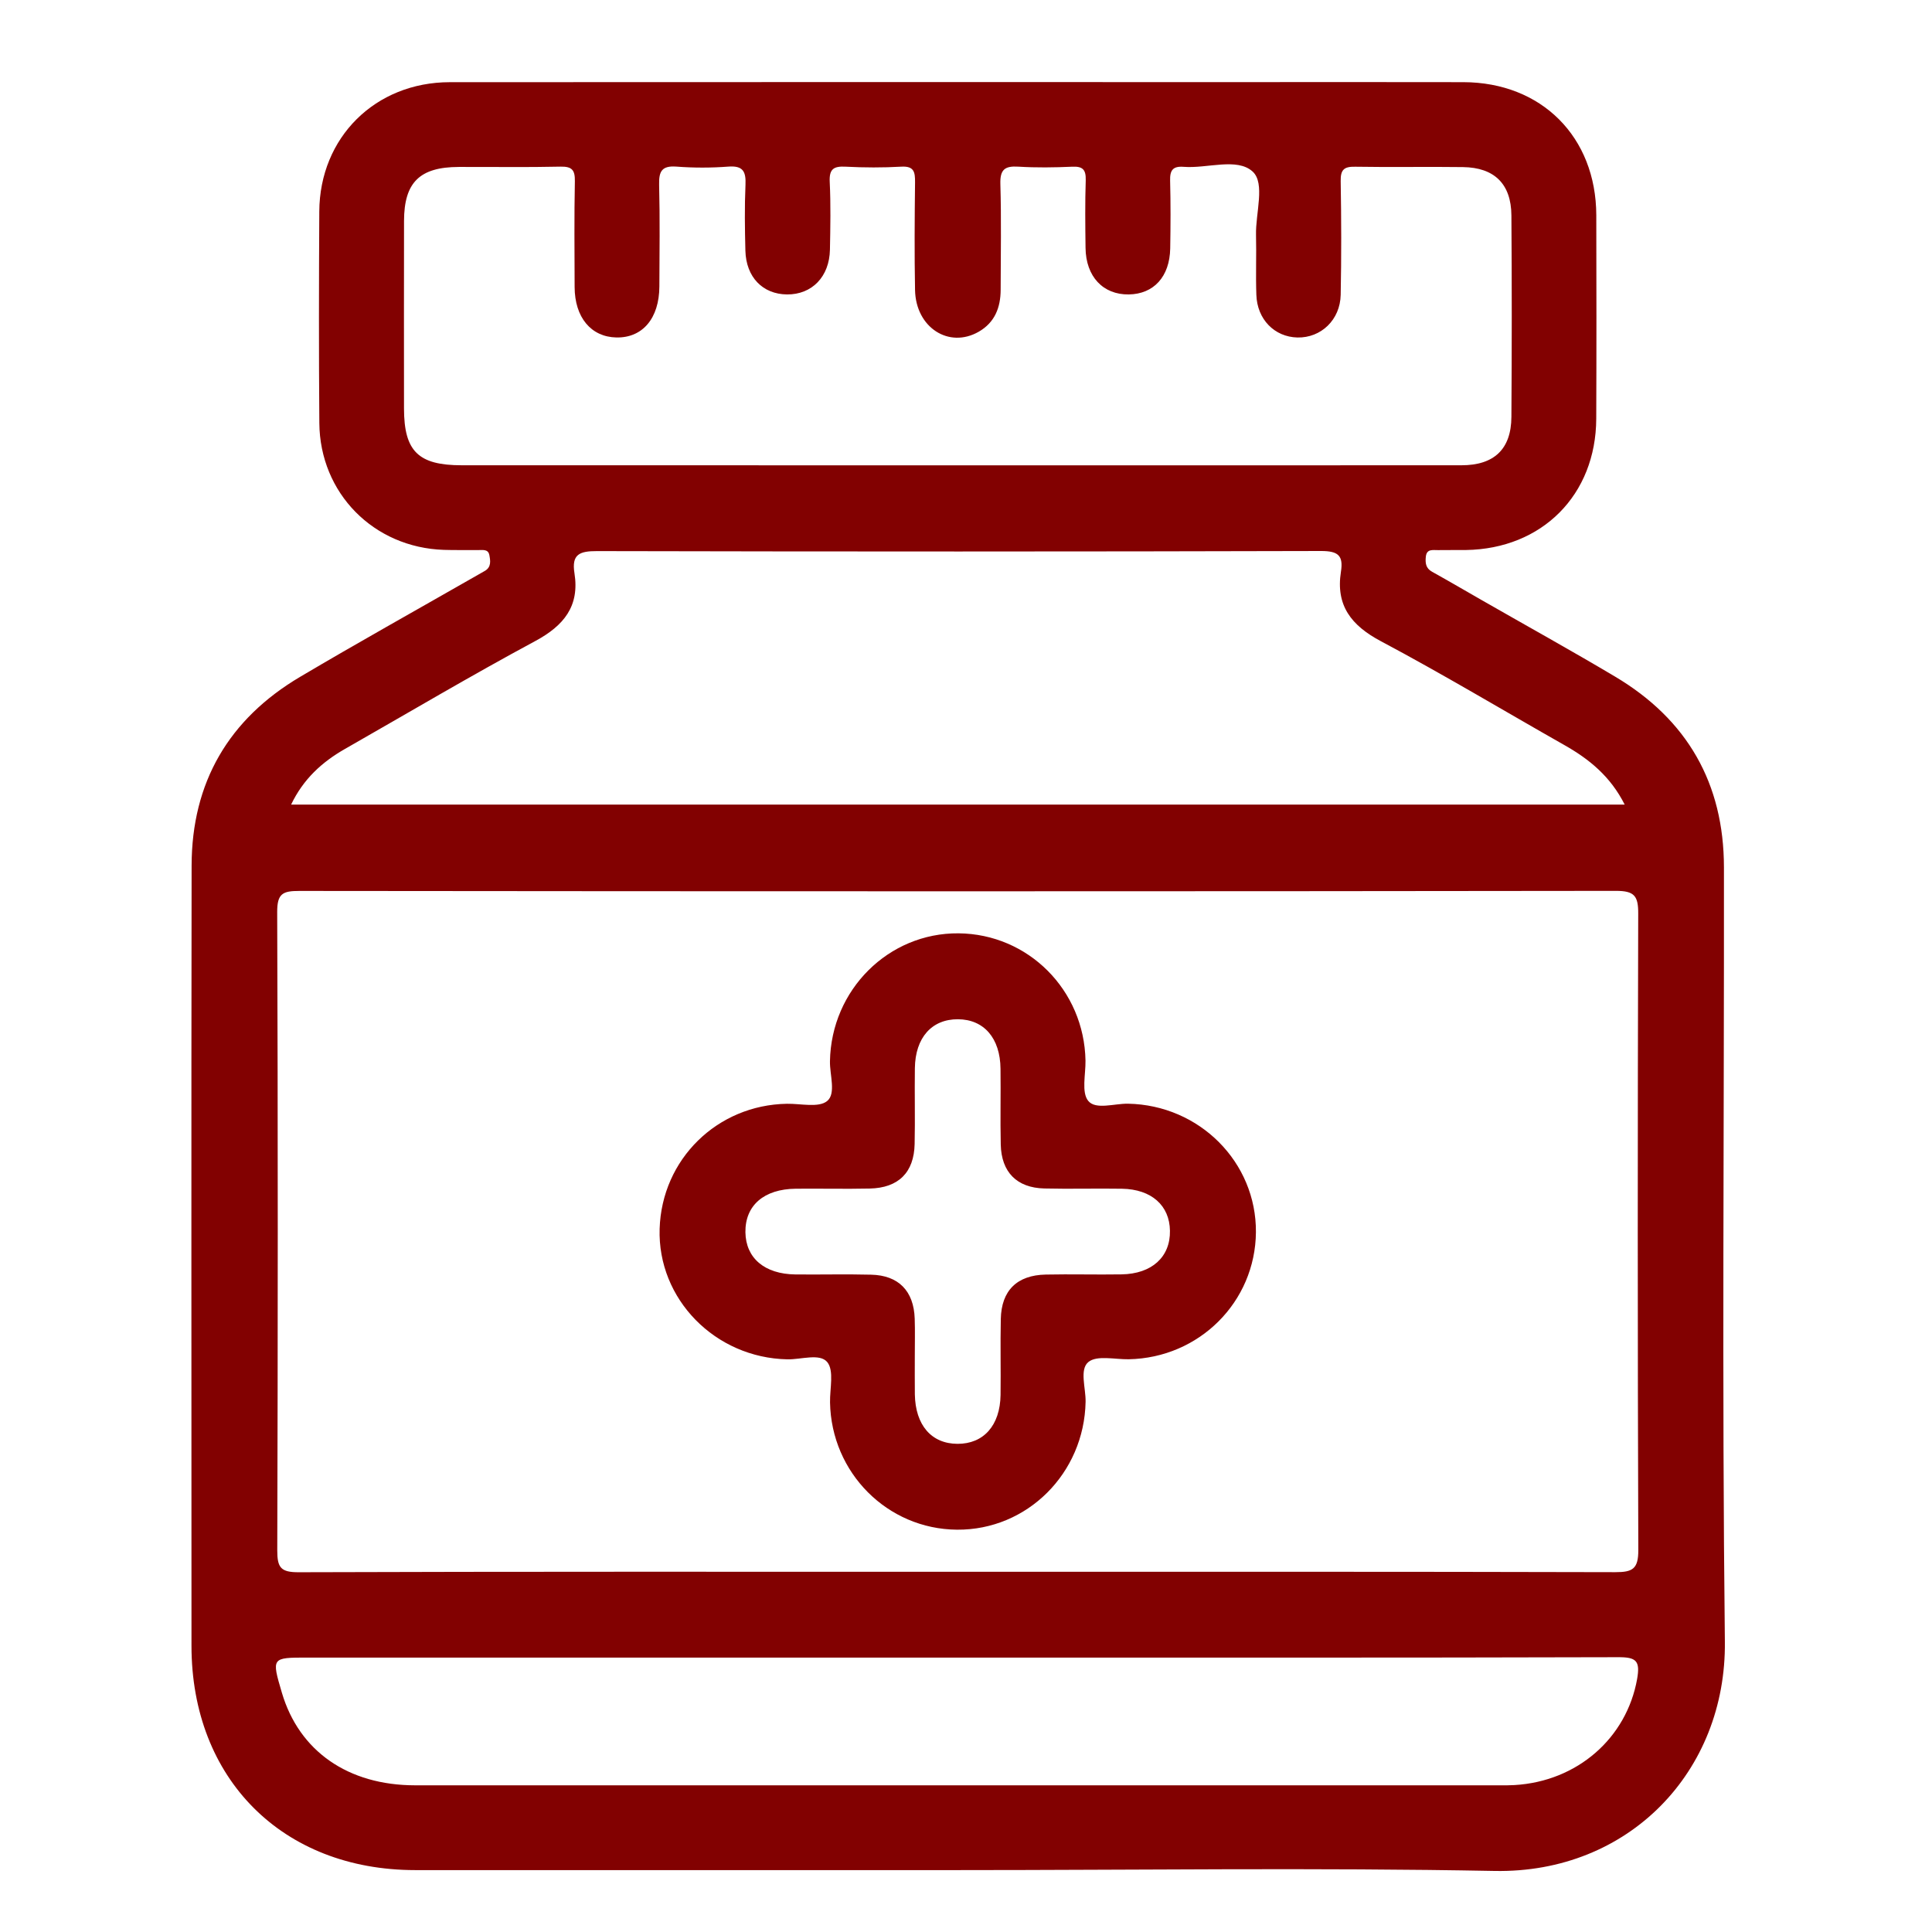
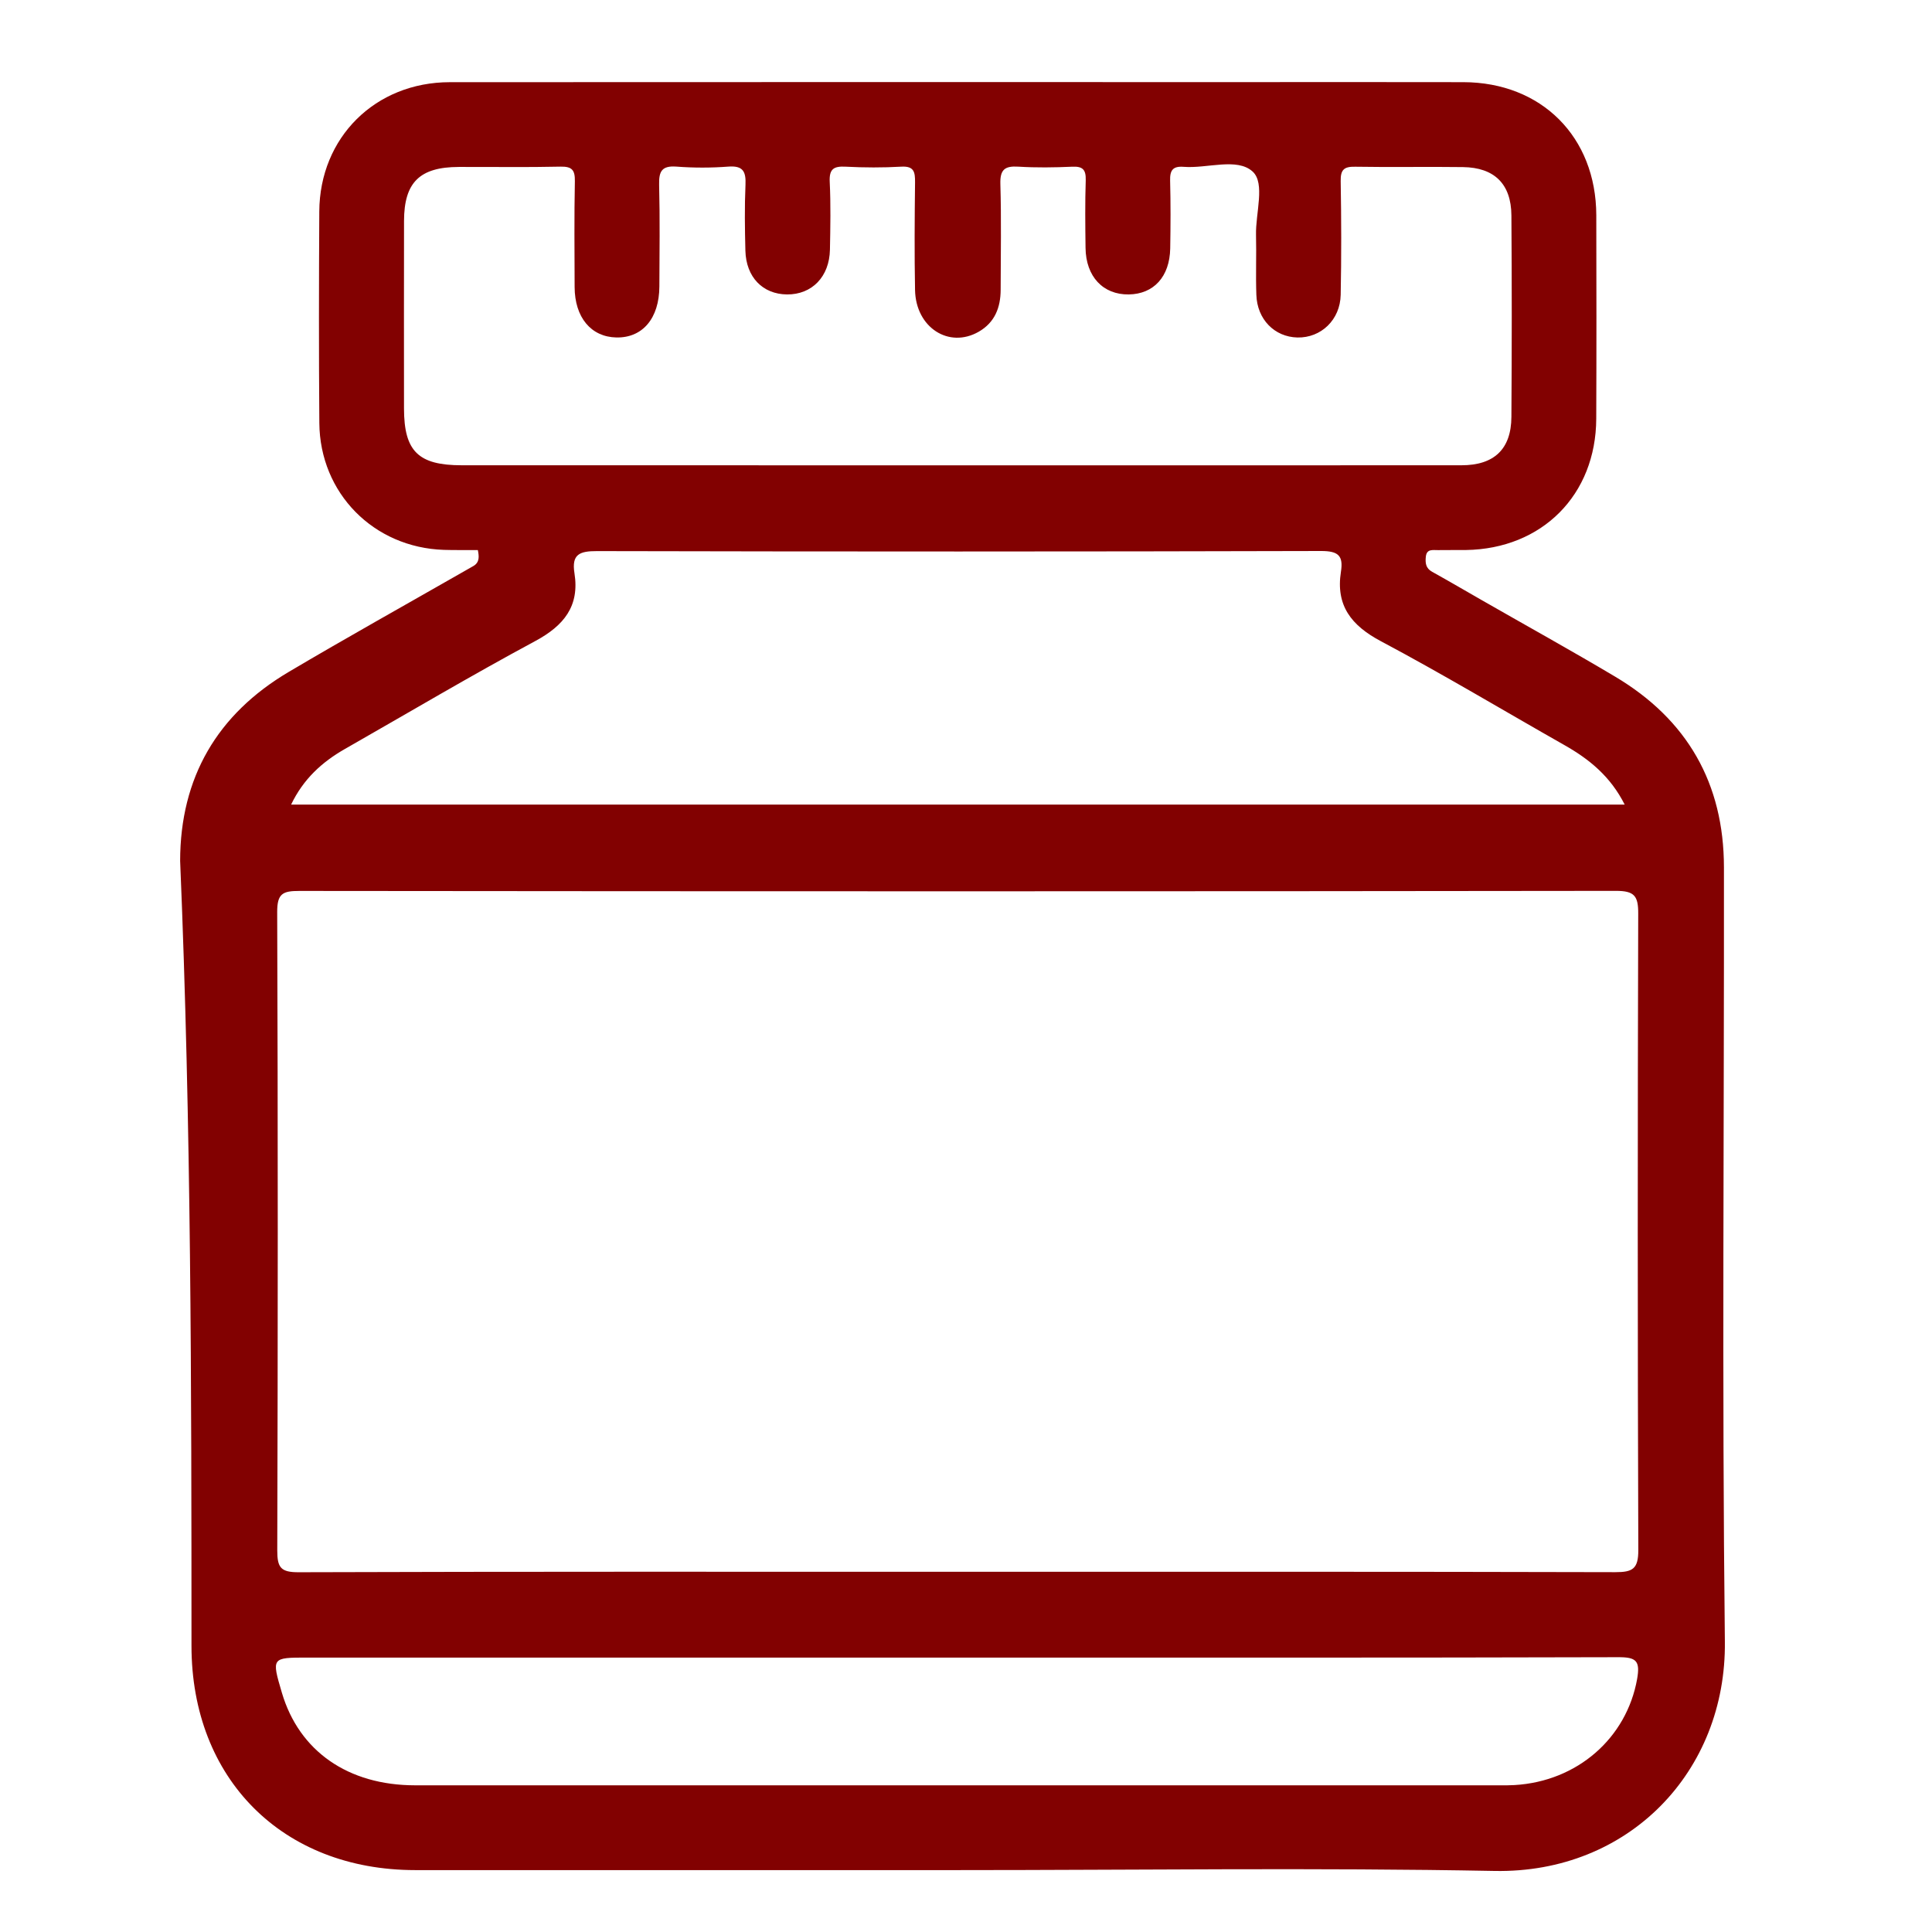
<svg xmlns="http://www.w3.org/2000/svg" version="1.1" id="Layer_1" x="0px" y="0px" width="80px" height="80px" viewBox="0 0 80 80" xml:space="preserve">
  <g>
    <g>
-       <path fill-rule="evenodd" clip-rule="evenodd" fill="#820101" d="M71.385,35.92c-0.002-3.48-1.52-6.127-4.506-7.902 c-1.816-1.081-3.668-2.105-5.502-3.156c-0.691-0.396-1.379-0.799-2.076-1.186c-0.268-0.147-0.287-0.371-0.26-0.628 c0.037-0.333,0.295-0.265,0.504-0.269c0.385-0.008,0.77,0.002,1.156-0.004c3.156-0.047,5.385-2.285,5.396-5.439 c0.012-2.809,0.008-5.617,0.002-8.426c-0.01-3.242-2.268-5.501-5.506-5.508C57.564,3.395,54.535,3.4,51.506,3.4 c-10.959,0-21.919-0.005-32.88,0.003c-3.087,0.002-5.389,2.289-5.405,5.354c-0.016,2.919-0.021,5.838,0.002,8.757 c0.022,2.909,2.25,5.161,5.158,5.255c0.469,0.016,0.937,0.002,1.406,0.009c0.183,0.003,0.424-0.055,0.475,0.202 c0.044,0.234,0.09,0.501-0.186,0.66c-0.167,0.094-0.334,0.189-0.5,0.285c-2.384,1.364-4.783,2.701-7.146,4.1 c-2.961,1.751-4.491,4.374-4.496,7.822C7.918,46.614,7.928,57.382,7.929,68.149c0,5.507,3.769,9.286,9.263,9.288 c7.49,0.002,14.98,0,22.47,0c7.408,0,14.816-0.105,22.222,0.035c5.561,0.105,9.604-4.121,9.539-9.5 C71.301,57.29,71.395,46.604,71.385,35.92z M19.122,19.266c-1.8,0-2.391-0.578-2.393-2.35c-0.002-2.588-0.004-5.178,0.001-7.766 c0.003-1.6,0.65-2.233,2.268-2.237c1.404-0.005,2.81,0.019,4.212-0.013c0.48-0.01,0.602,0.146,0.594,0.605 c-0.029,1.459-0.015,2.92-0.01,4.379c0.004,1.258,0.679,2.068,1.729,2.09c1.083,0.021,1.773-0.789,1.78-2.109 c0.006-1.404,0.025-2.809-0.01-4.213C27.28,7.1,27.398,6.854,28.01,6.899c0.711,0.054,1.434,0.054,2.146,0 c0.612-0.047,0.738,0.203,0.713,0.755c-0.04,0.907-0.027,1.816-0.004,2.726c0.029,1.097,0.717,1.802,1.723,1.812 c1.033,0.008,1.756-0.732,1.778-1.855c0.018-0.936,0.036-1.874-0.009-2.808c-0.026-0.534,0.166-0.653,0.658-0.627 c0.769,0.04,1.543,0.043,2.312-0.001c0.529-0.029,0.566,0.233,0.563,0.646c-0.017,1.486-0.028,2.975,0,4.461 c0.029,1.553,1.401,2.438,2.639,1.727c0.667-0.385,0.904-1.005,0.906-1.738c0.002-1.459,0.031-2.92-0.012-4.377 c-0.018-0.599,0.182-0.754,0.744-0.719c0.742,0.046,1.488,0.035,2.23,0.002c0.434-0.02,0.572,0.117,0.561,0.555 c-0.031,0.936-0.02,1.872-0.008,2.808c0.014,1.186,0.725,1.94,1.789,1.926c1.035-0.015,1.695-0.734,1.717-1.904 c0.016-0.937,0.02-1.873-0.004-2.809c-0.012-0.423,0.109-0.606,0.557-0.571c0.977,0.078,2.215-0.394,2.861,0.197 c0.527,0.483,0.117,1.723,0.139,2.625c0.02,0.826-0.016,1.653,0.014,2.479c0.033,1.017,0.754,1.744,1.701,1.766 c0.975,0.021,1.771-0.729,1.791-1.77c0.031-1.568,0.027-3.139,0-4.708c-0.008-0.477,0.143-0.603,0.604-0.593 c1.486,0.026,2.975-0.006,4.461,0.015c1.301,0.018,1.994,0.699,2.004,1.999c0.02,2.78,0.018,5.563,0,8.344 c-0.008,1.336-0.715,2.004-2.07,2.004c-6.967,0.004-13.934,0.002-20.902,0.002C32.78,19.266,25.951,19.266,19.122,19.266z M14.279,31.015c2.623-1.497,5.222-3.038,7.882-4.469c1.187-0.638,1.844-1.446,1.626-2.812c-0.125-0.785,0.214-0.916,0.932-0.914 c9.996,0.022,19.992,0.023,29.986-0.004c0.709-0.001,0.926,0.192,0.82,0.86c-0.219,1.397,0.428,2.224,1.656,2.876 c2.568,1.365,5.066,2.865,7.598,4.301c1.021,0.578,1.904,1.289,2.496,2.464c-18.445,0-36.795,0-55.221,0 C12.562,32.256,13.335,31.554,14.279,31.015z M67.789,69.527c-0.436,2.439-2.469,4.236-5.078,4.389 c-0.191,0.012-0.385,0.01-0.578,0.01c-14.98,0-29.963,0.002-44.945,0c-2.779-0.002-4.802-1.416-5.516-3.834 c-0.429-1.455-0.429-1.455,1.05-1.455c8.978,0,17.957,0,26.934,0c9.114,0,18.231,0.01,27.346-0.016 C67.758,68.617,67.922,68.773,67.789,69.527z M66.885,65.1c-9.086-0.024-18.172-0.016-27.258-0.016 c-9.087,0-18.173-0.011-27.26,0.019c-0.742,0.003-0.887-0.194-0.886-0.903c0.026-8.811,0.029-17.622-0.003-26.433 c-0.002-0.763,0.223-0.876,0.914-0.875c18.173,0.019,36.345,0.021,54.517-0.003c0.77-0.002,0.93,0.211,0.926,0.943 c-0.025,8.784-0.027,17.567,0.004,26.351C67.842,64.969,67.6,65.101,66.885,65.1z" />
-       <path fill-rule="evenodd" clip-rule="evenodd" fill="#820101" d="M46.711,45.702c-0.568-0.011-1.342,0.262-1.65-0.117 c-0.287-0.352-0.104-1.096-0.113-1.668c-0.053-2.921-2.371-5.245-5.258-5.27c-2.9-0.024-5.27,2.339-5.323,5.293 c-0.012,0.569,0.26,1.342-0.116,1.651c-0.352,0.288-1.096,0.104-1.668,0.114c-2.887,0.049-5.18,2.299-5.269,5.176 c-0.091,2.912,2.3,5.348,5.291,5.406c0.568,0.012,1.341-0.26,1.65,0.115c0.288,0.352,0.105,1.096,0.115,1.668 c0.051,2.916,2.376,5.249,5.259,5.271c2.905,0.022,5.266-2.335,5.323-5.294c0.012-0.568-0.262-1.342,0.117-1.65 c0.352-0.287,1.096-0.104,1.668-0.113c2.92-0.055,5.244-2.375,5.268-5.261C52.027,48.122,49.666,45.757,46.711,45.702z M46.441,52.769c-1.045,0.017-2.094-0.014-3.139,0.008c-1.191,0.024-1.838,0.662-1.861,1.843c-0.023,1.046,0.004,2.093-0.01,3.14 c-0.018,1.266-0.703,2.031-1.785,2.026c-1.078-0.005-1.742-0.774-1.764-2.048c-0.008-0.523,0-1.047-0.002-1.57 c-0.001-0.523,0.014-1.047-0.004-1.569c-0.039-1.143-0.668-1.79-1.802-1.817c-1.047-0.027-2.094,0.001-3.14-0.01 c-1.276-0.016-2.052-0.678-2.068-1.746c-0.014-1.111,0.765-1.791,2.089-1.804c1.02-0.01,2.039,0.015,3.057-0.007 c1.19-0.025,1.836-0.663,1.861-1.844c0.023-1.046-0.005-2.094,0.01-3.14c0.016-1.265,0.701-2.031,1.783-2.026 c1.074,0.006,1.75,0.777,1.763,2.049c0.014,1.046-0.014,2.093,0.01,3.139c0.025,1.143,0.666,1.791,1.801,1.819 c1.072,0.026,2.146-0.007,3.221,0.011c1.219,0.021,1.971,0.694,1.984,1.742C48.463,52.048,47.695,52.749,46.441,52.769z" />
+       <path fill-rule="evenodd" clip-rule="evenodd" fill="#820101" d="M71.385,35.92c-0.002-3.48-1.52-6.127-4.506-7.902 c-1.816-1.081-3.668-2.105-5.502-3.156c-0.691-0.396-1.379-0.799-2.076-1.186c-0.268-0.147-0.287-0.371-0.26-0.628 c0.037-0.333,0.295-0.265,0.504-0.269c0.385-0.008,0.77,0.002,1.156-0.004c3.156-0.047,5.385-2.285,5.396-5.439 c0.012-2.809,0.008-5.617,0.002-8.426c-0.01-3.242-2.268-5.501-5.506-5.508C57.564,3.395,54.535,3.4,51.506,3.4 c-10.959,0-21.919-0.005-32.88,0.003c-3.087,0.002-5.389,2.289-5.405,5.354c-0.016,2.919-0.021,5.838,0.002,8.757 c0.022,2.909,2.25,5.161,5.158,5.255c0.469,0.016,0.937,0.002,1.406,0.009c0.044,0.234,0.09,0.501-0.186,0.66c-0.167,0.094-0.334,0.189-0.5,0.285c-2.384,1.364-4.783,2.701-7.146,4.1 c-2.961,1.751-4.491,4.374-4.496,7.822C7.918,46.614,7.928,57.382,7.929,68.149c0,5.507,3.769,9.286,9.263,9.288 c7.49,0.002,14.98,0,22.47,0c7.408,0,14.816-0.105,22.222,0.035c5.561,0.105,9.604-4.121,9.539-9.5 C71.301,57.29,71.395,46.604,71.385,35.92z M19.122,19.266c-1.8,0-2.391-0.578-2.393-2.35c-0.002-2.588-0.004-5.178,0.001-7.766 c0.003-1.6,0.65-2.233,2.268-2.237c1.404-0.005,2.81,0.019,4.212-0.013c0.48-0.01,0.602,0.146,0.594,0.605 c-0.029,1.459-0.015,2.92-0.01,4.379c0.004,1.258,0.679,2.068,1.729,2.09c1.083,0.021,1.773-0.789,1.78-2.109 c0.006-1.404,0.025-2.809-0.01-4.213C27.28,7.1,27.398,6.854,28.01,6.899c0.711,0.054,1.434,0.054,2.146,0 c0.612-0.047,0.738,0.203,0.713,0.755c-0.04,0.907-0.027,1.816-0.004,2.726c0.029,1.097,0.717,1.802,1.723,1.812 c1.033,0.008,1.756-0.732,1.778-1.855c0.018-0.936,0.036-1.874-0.009-2.808c-0.026-0.534,0.166-0.653,0.658-0.627 c0.769,0.04,1.543,0.043,2.312-0.001c0.529-0.029,0.566,0.233,0.563,0.646c-0.017,1.486-0.028,2.975,0,4.461 c0.029,1.553,1.401,2.438,2.639,1.727c0.667-0.385,0.904-1.005,0.906-1.738c0.002-1.459,0.031-2.92-0.012-4.377 c-0.018-0.599,0.182-0.754,0.744-0.719c0.742,0.046,1.488,0.035,2.23,0.002c0.434-0.02,0.572,0.117,0.561,0.555 c-0.031,0.936-0.02,1.872-0.008,2.808c0.014,1.186,0.725,1.94,1.789,1.926c1.035-0.015,1.695-0.734,1.717-1.904 c0.016-0.937,0.02-1.873-0.004-2.809c-0.012-0.423,0.109-0.606,0.557-0.571c0.977,0.078,2.215-0.394,2.861,0.197 c0.527,0.483,0.117,1.723,0.139,2.625c0.02,0.826-0.016,1.653,0.014,2.479c0.033,1.017,0.754,1.744,1.701,1.766 c0.975,0.021,1.771-0.729,1.791-1.77c0.031-1.568,0.027-3.139,0-4.708c-0.008-0.477,0.143-0.603,0.604-0.593 c1.486,0.026,2.975-0.006,4.461,0.015c1.301,0.018,1.994,0.699,2.004,1.999c0.02,2.78,0.018,5.563,0,8.344 c-0.008,1.336-0.715,2.004-2.07,2.004c-6.967,0.004-13.934,0.002-20.902,0.002C32.78,19.266,25.951,19.266,19.122,19.266z M14.279,31.015c2.623-1.497,5.222-3.038,7.882-4.469c1.187-0.638,1.844-1.446,1.626-2.812c-0.125-0.785,0.214-0.916,0.932-0.914 c9.996,0.022,19.992,0.023,29.986-0.004c0.709-0.001,0.926,0.192,0.82,0.86c-0.219,1.397,0.428,2.224,1.656,2.876 c2.568,1.365,5.066,2.865,7.598,4.301c1.021,0.578,1.904,1.289,2.496,2.464c-18.445,0-36.795,0-55.221,0 C12.562,32.256,13.335,31.554,14.279,31.015z M67.789,69.527c-0.436,2.439-2.469,4.236-5.078,4.389 c-0.191,0.012-0.385,0.01-0.578,0.01c-14.98,0-29.963,0.002-44.945,0c-2.779-0.002-4.802-1.416-5.516-3.834 c-0.429-1.455-0.429-1.455,1.05-1.455c8.978,0,17.957,0,26.934,0c9.114,0,18.231,0.01,27.346-0.016 C67.758,68.617,67.922,68.773,67.789,69.527z M66.885,65.1c-9.086-0.024-18.172-0.016-27.258-0.016 c-9.087,0-18.173-0.011-27.26,0.019c-0.742,0.003-0.887-0.194-0.886-0.903c0.026-8.811,0.029-17.622-0.003-26.433 c-0.002-0.763,0.223-0.876,0.914-0.875c18.173,0.019,36.345,0.021,54.517-0.003c0.77-0.002,0.93,0.211,0.926,0.943 c-0.025,8.784-0.027,17.567,0.004,26.351C67.842,64.969,67.6,65.101,66.885,65.1z" />
    </g>
  </g>
</svg>